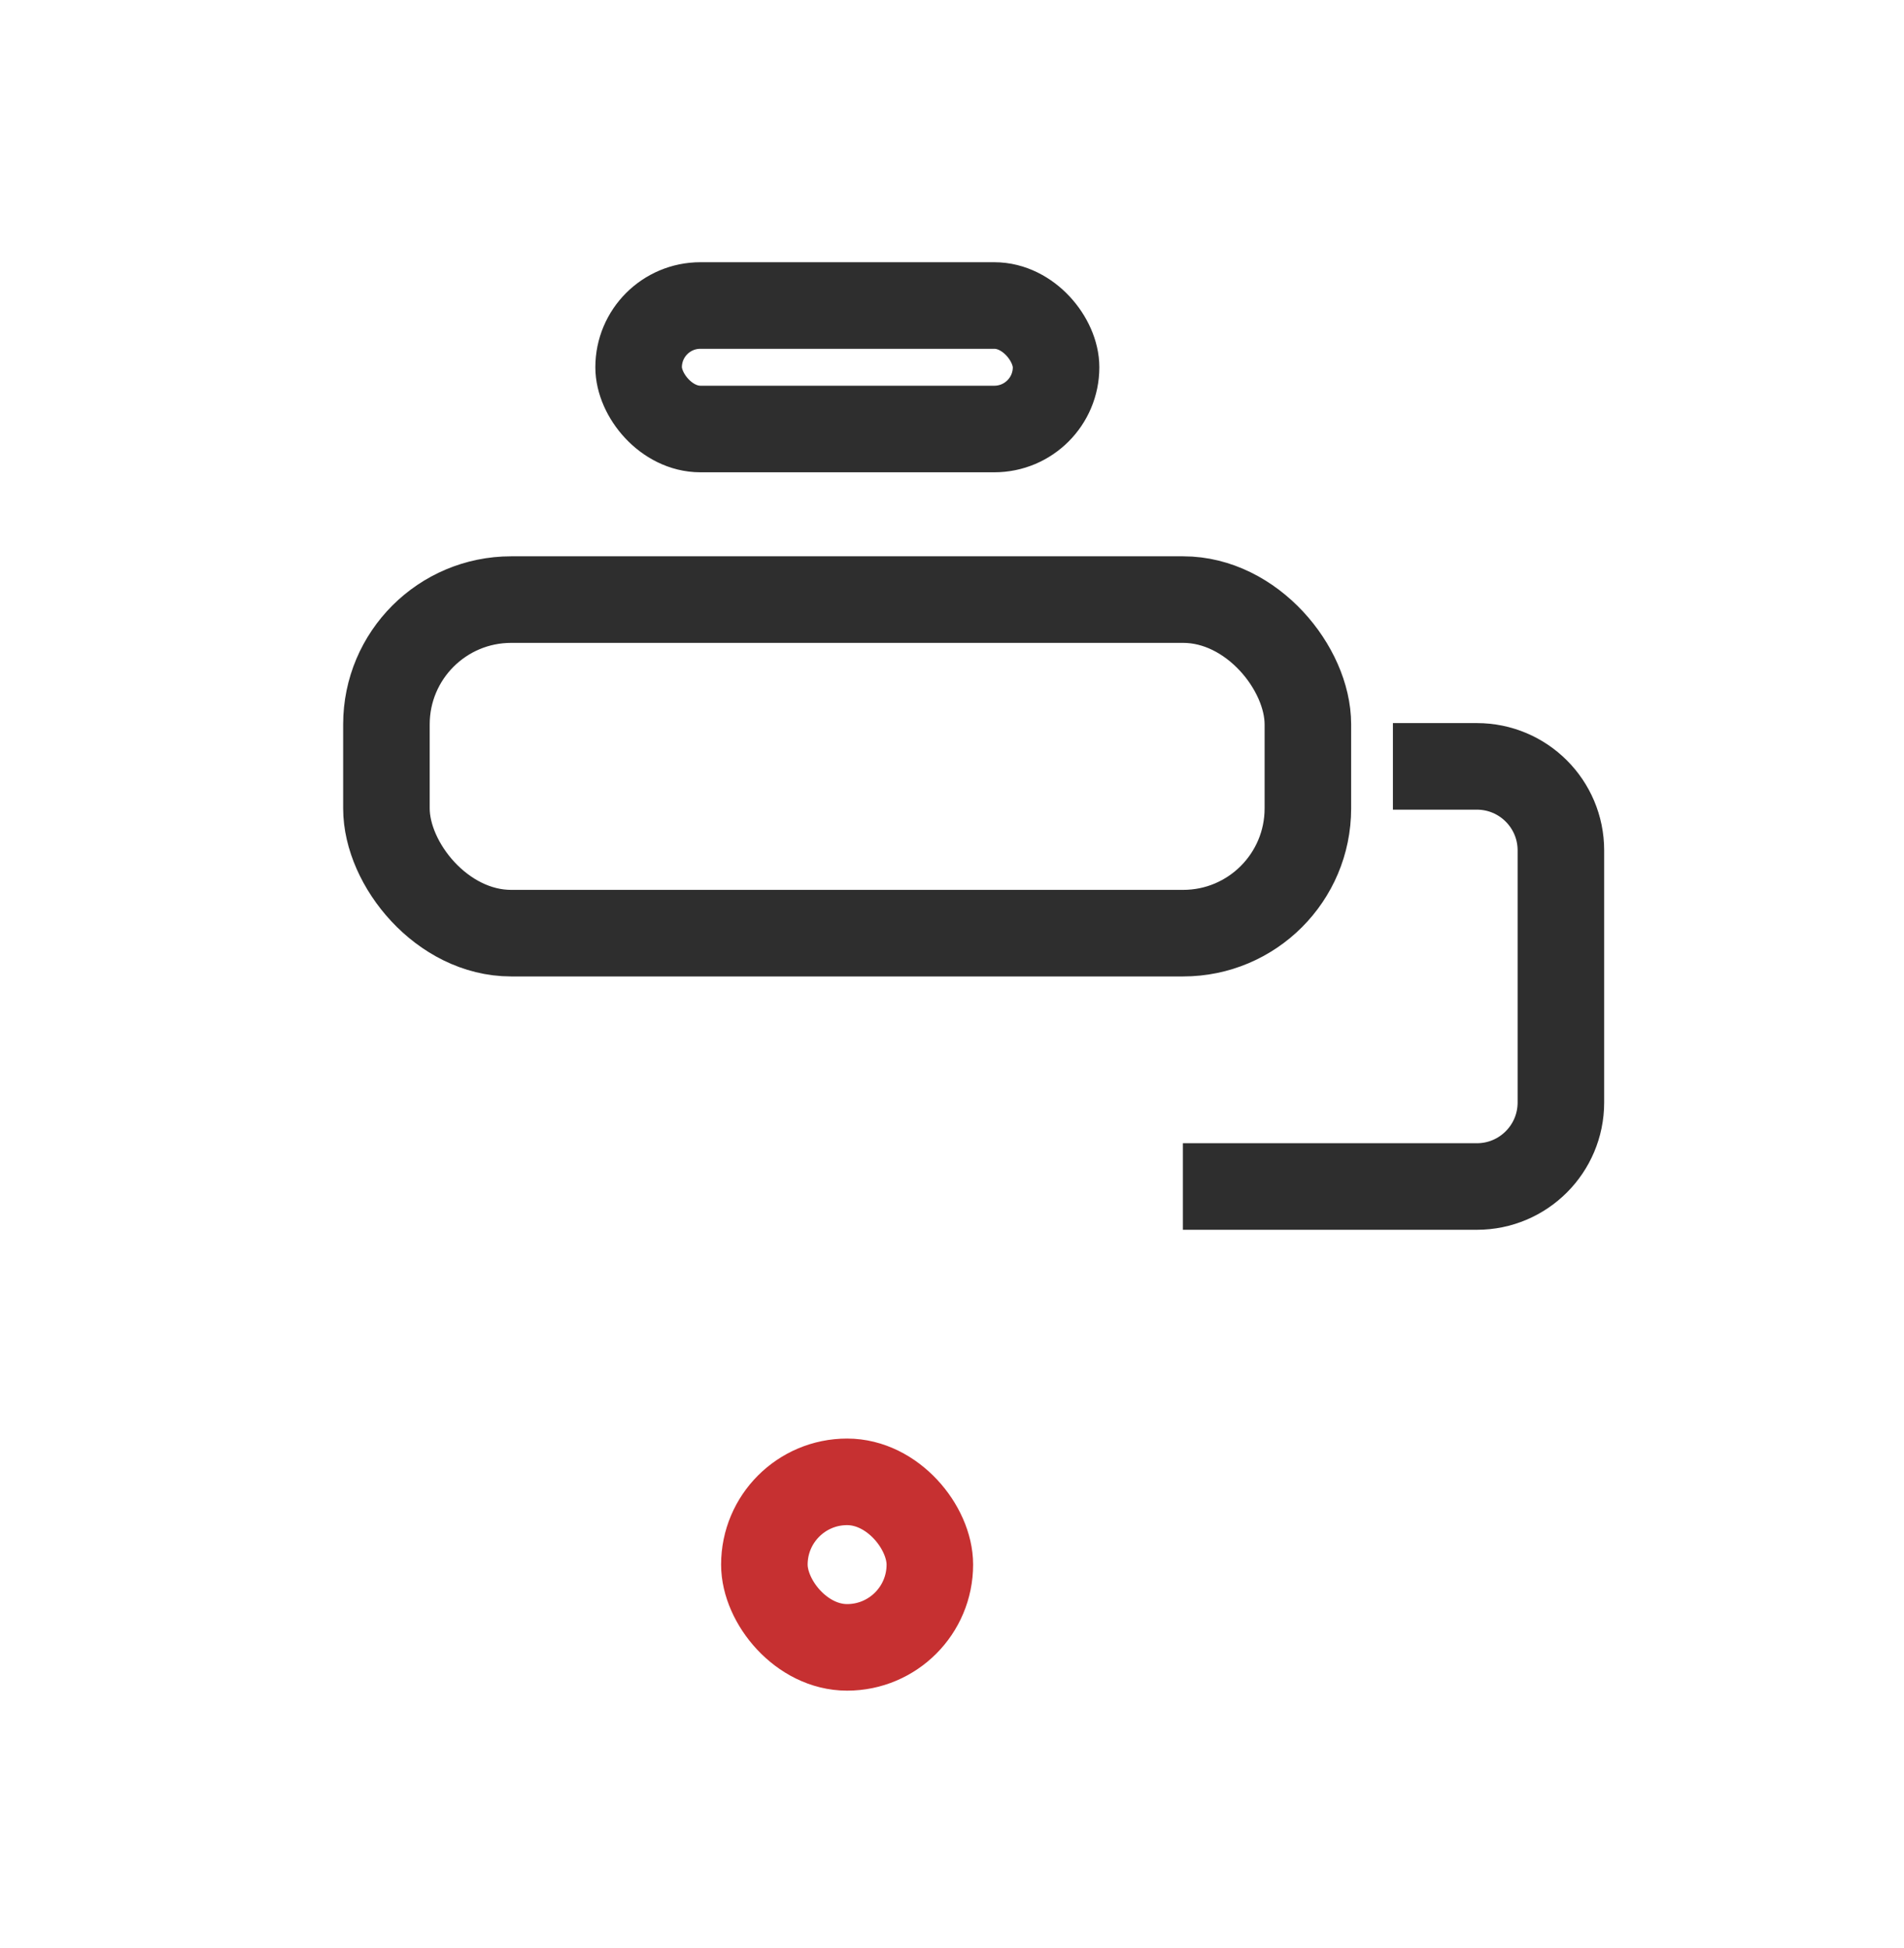
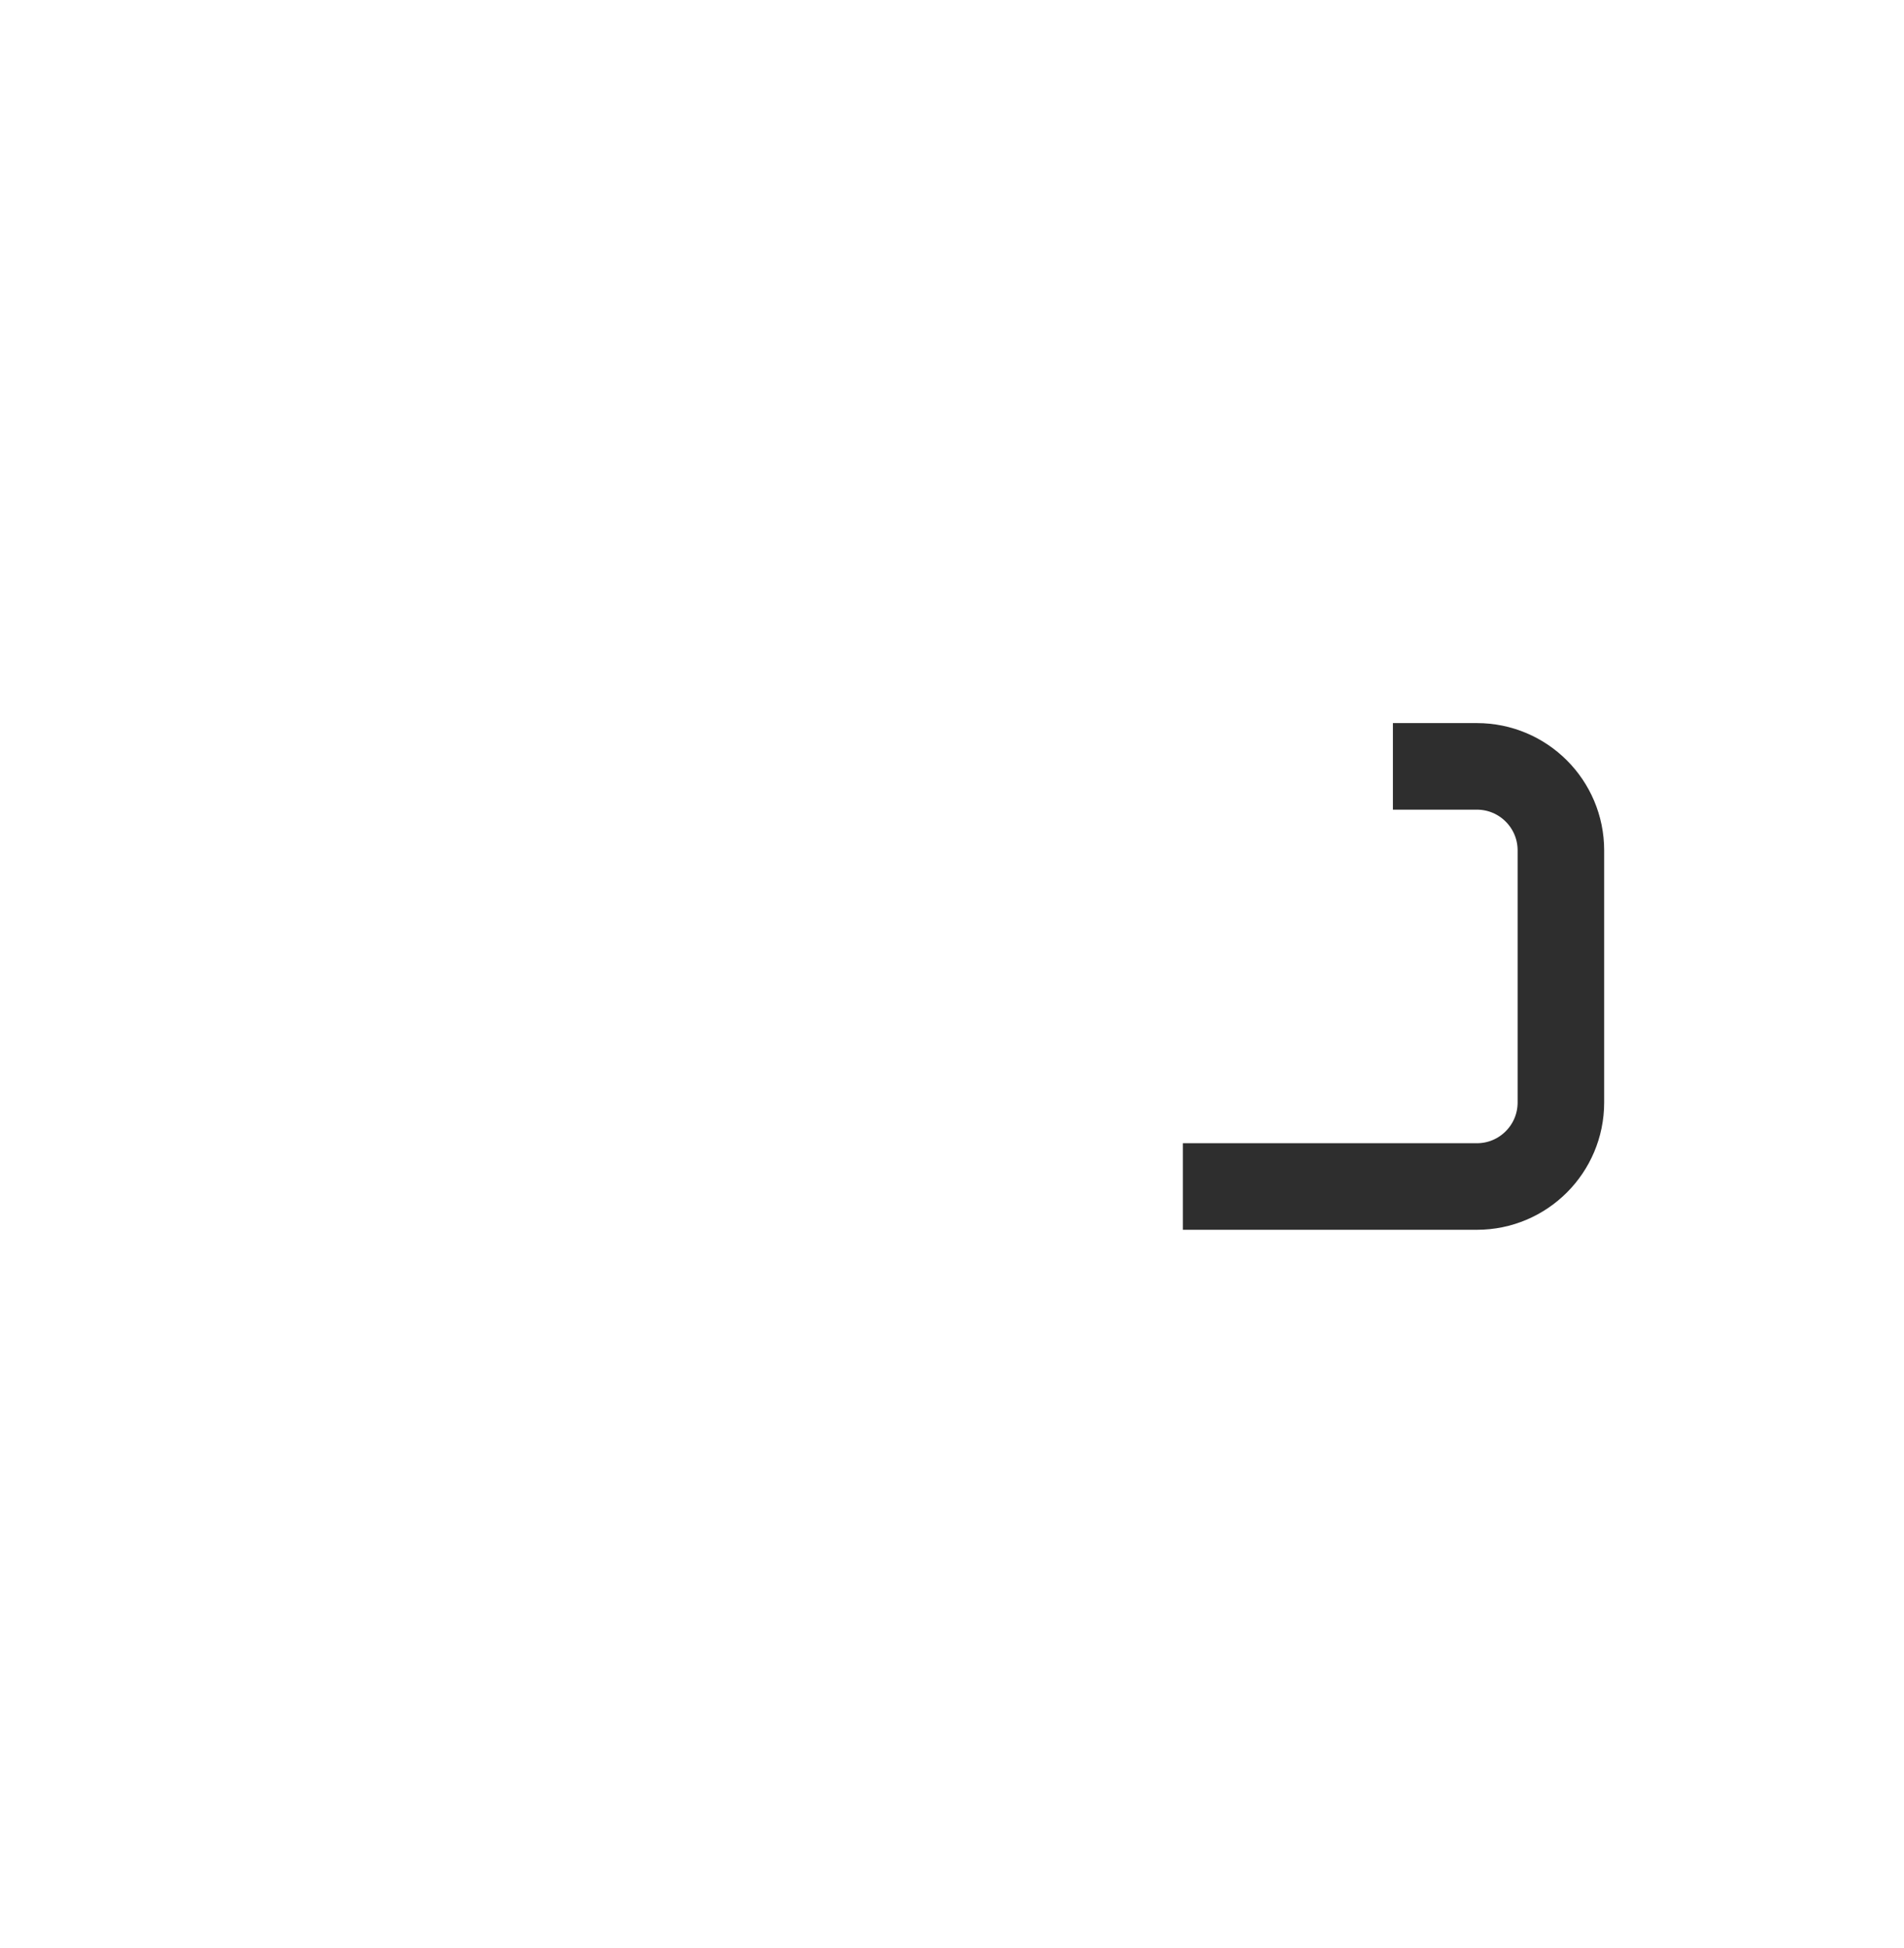
<svg xmlns="http://www.w3.org/2000/svg" width="44" height="45" viewBox="0 0 44 45" fill="none">
-   <rect x="8.93" y="13.852" width="21.294" height="7.706" rx="2.882" stroke="#2E2E2E" stroke-width="2" />
-   <rect x="14.758" y="7.058" width="9.647" height="2.853" rx="1.427" stroke="#2E2E2E" stroke-width="2" />
  <mask id="path-3-inside-1_40082_37994" fill="white">
-     <rect x="12.781" y="24.499" width="13.588" height="5.824" rx="1.941" />
-   </mask>
+     </mask>
  <rect x="12.781" y="24.499" width="13.588" height="5.824" rx="1.941" stroke="#2E2E2E" stroke-width="4" mask="url(#path-3-inside-1_40082_37994)" />
  <path d="M32.189 17.705H34.13C35.202 17.705 36.071 18.574 36.071 19.646V25.47C36.071 26.542 35.202 27.411 34.13 27.411H27.336" stroke="#2E2E2E" stroke-width="2" />
-   <rect x="17.664" y="34.234" width="3.824" height="3.824" rx="1.912" stroke="#C63031" stroke-width="2" />
</svg>